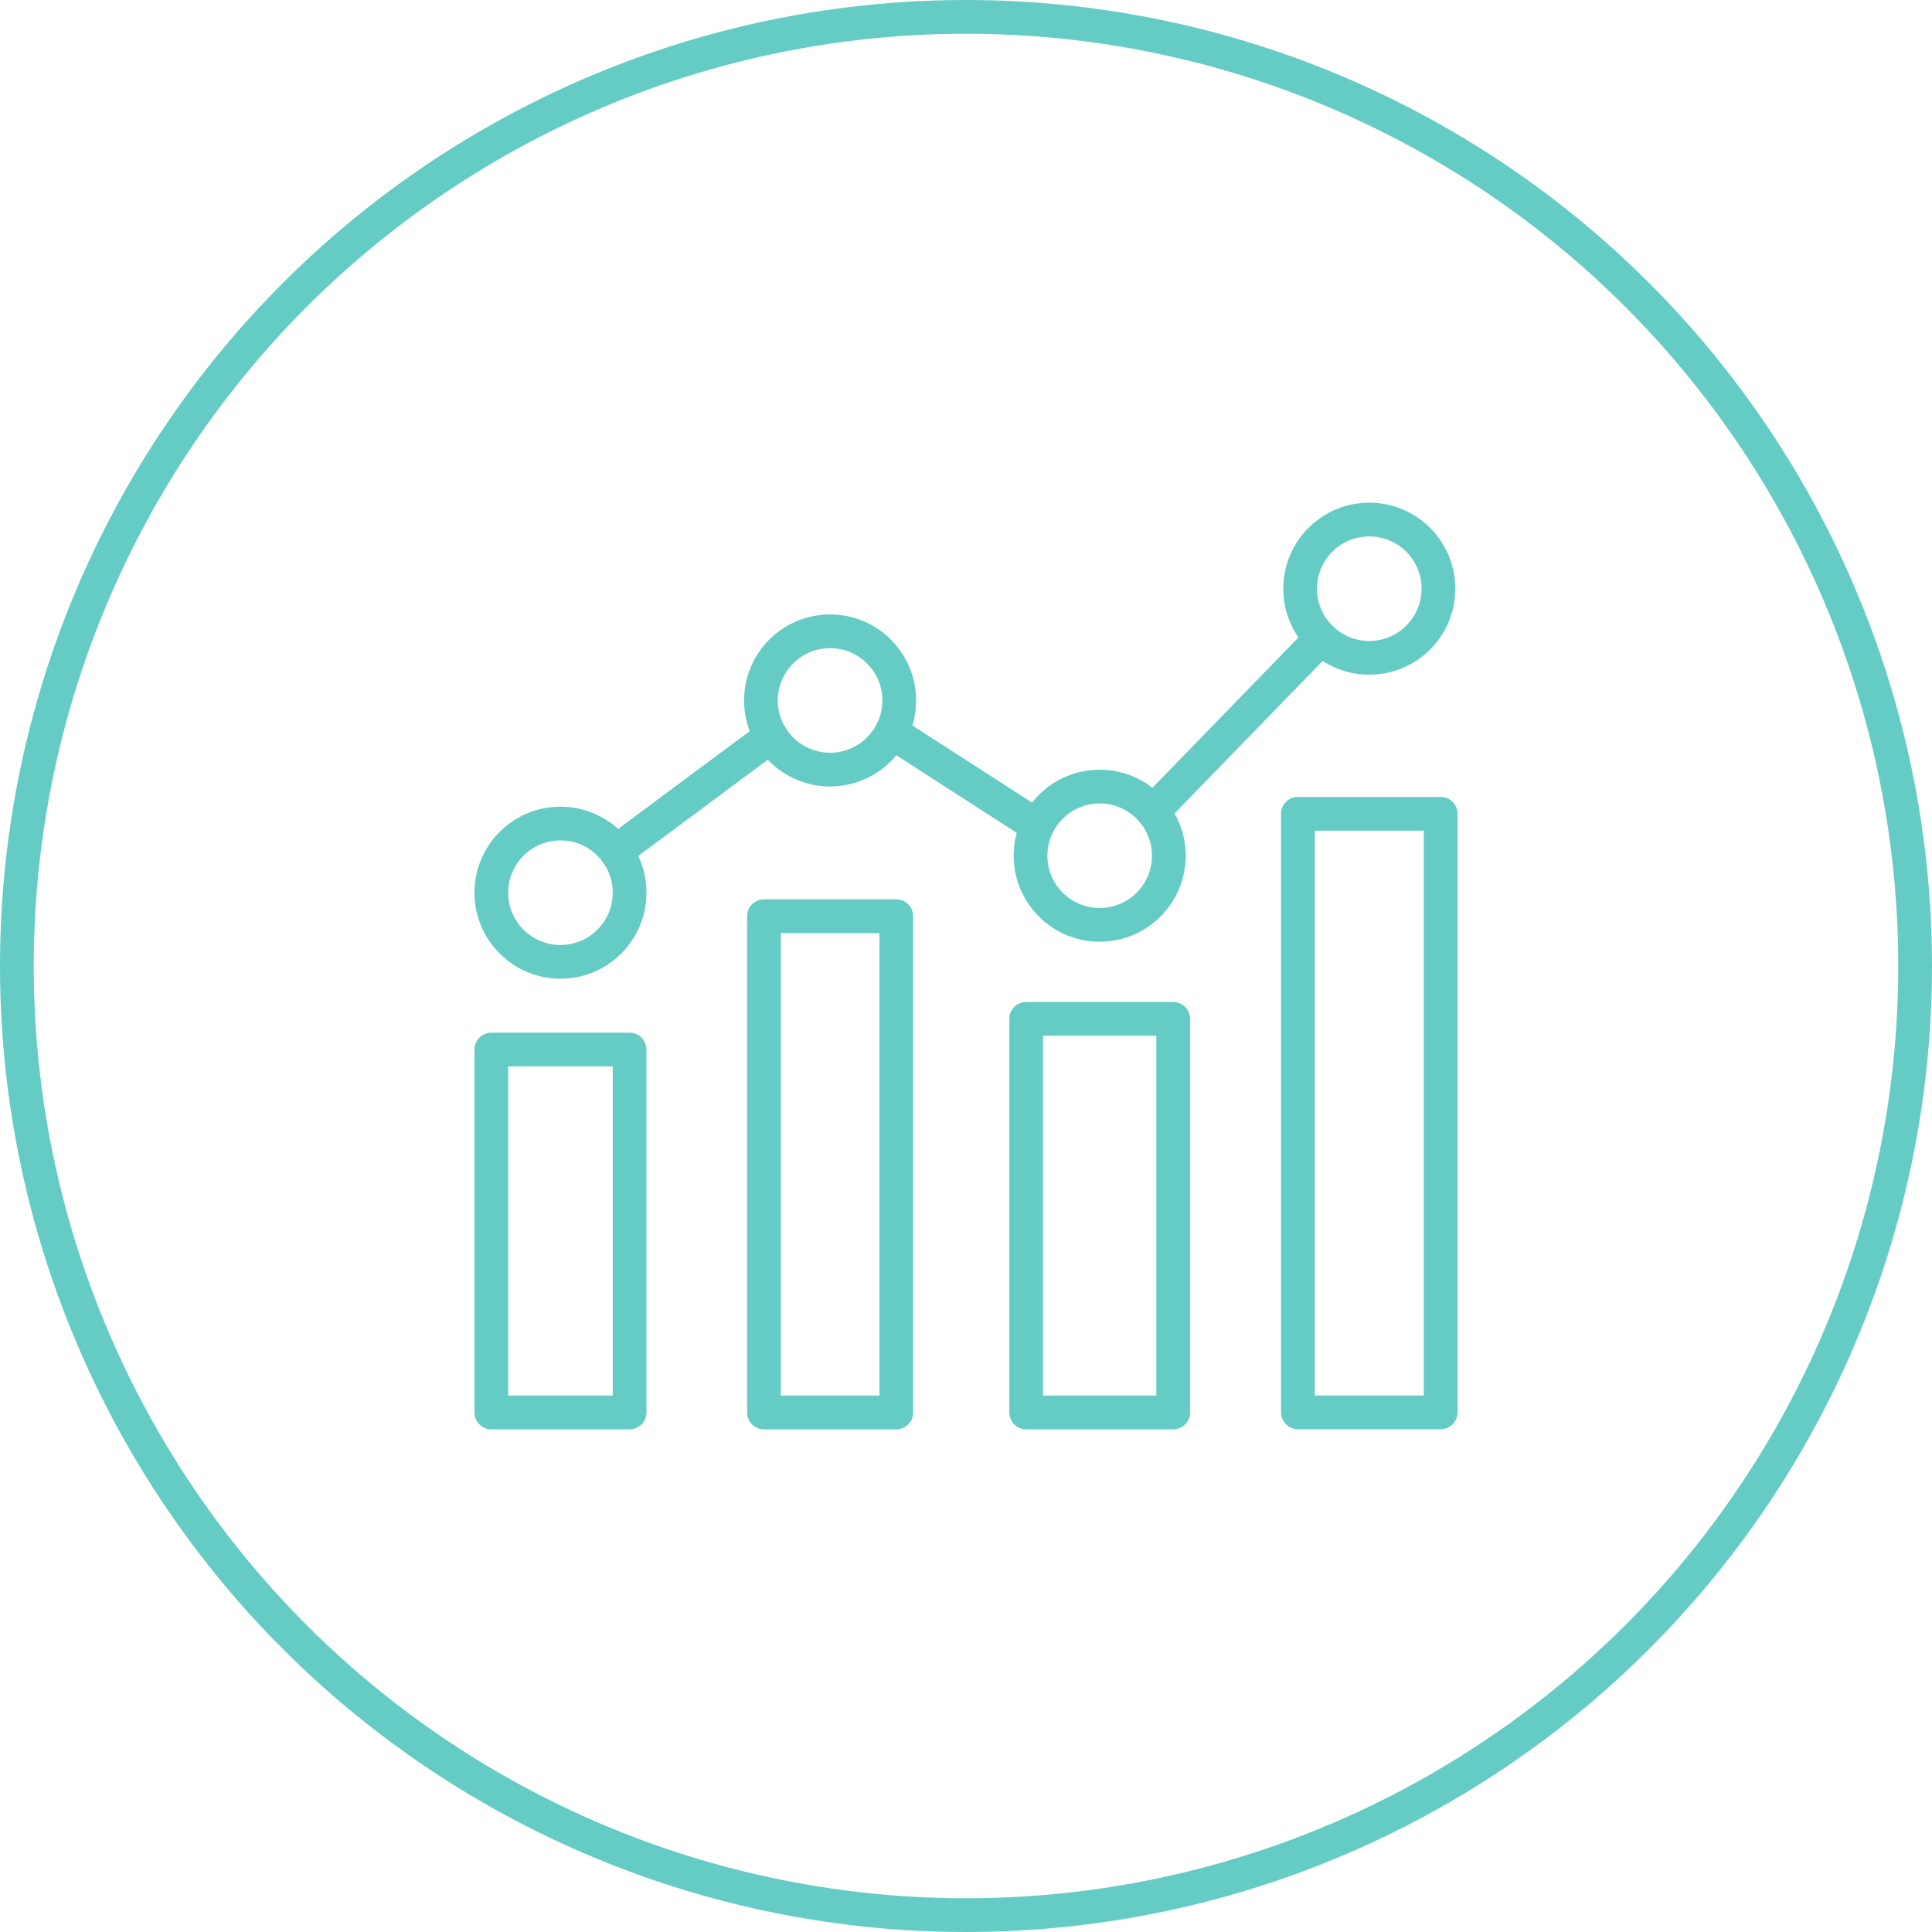
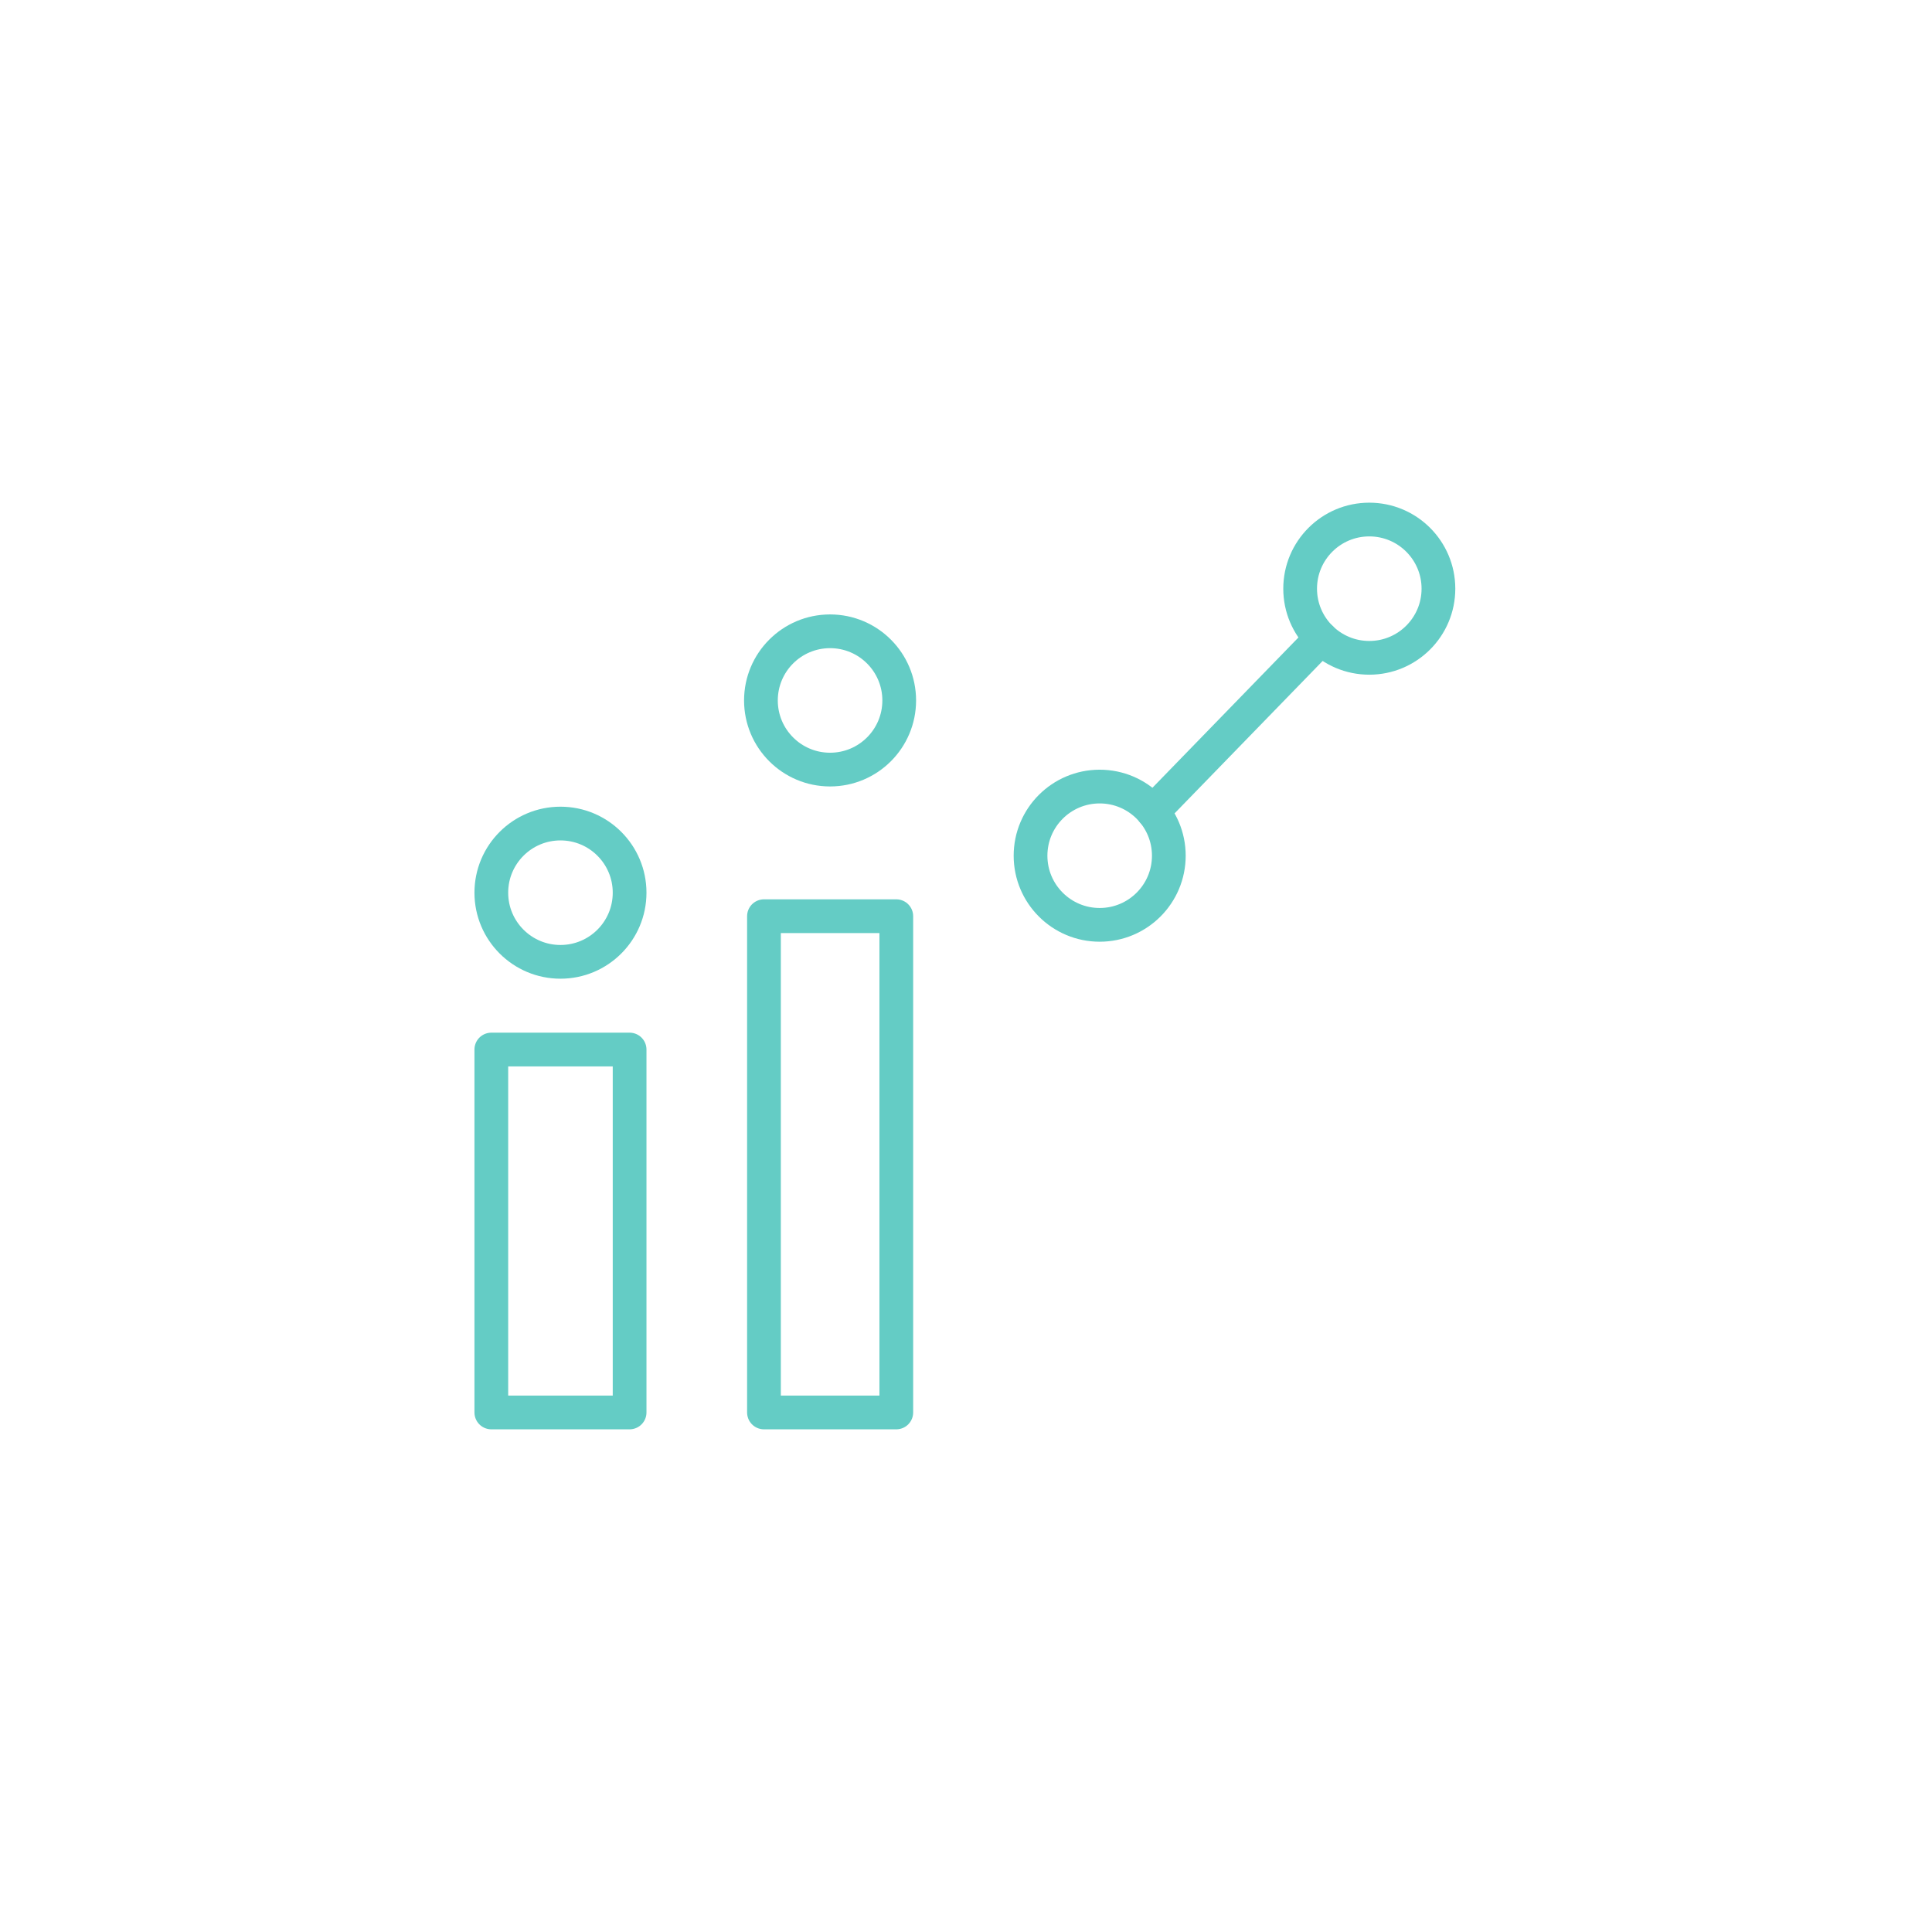
<svg xmlns="http://www.w3.org/2000/svg" viewBox="0 0 171.84 171.84">
  <defs>
    <style>.cls-1{fill:none;stroke:#64CCC5;stroke-linecap:round;stroke-linejoin:round;stroke-width:3px;}</style>
  </defs>
  <title>icon_analytics</title>
  <g id="Layer_2" data-name="Layer 2">
    <g id="Layer_1-2" data-name="Layer 1">
      <rect class="cls-1" x="43.7" y="93.35" width="12.3" height="32.28" />
      <rect class="cls-1" x="67.95" y="81.49" width="11.77" height="44.14" />
-       <rect class="cls-1" x="91.27" y="90.62" width="13.08" height="35.01" />
-       <rect class="cls-1" x="115.44" y="72.38" width="12.7" height="53.24" />
      <circle class="cls-1" cx="49.85" cy="79.4" r="6.15" />
      <circle class="cls-1" cx="73.83" cy="62.3" r="6.15" />
      <circle class="cls-1" cx="97.81" cy="76.11" r="6.15" />
      <circle class="cls-1" cx="121.79" cy="52.36" r="6.15" />
      <line class="cls-1" x1="102.54" y1="72.18" x2="117.51" y2="56.77" />
-       <line class="cls-1" x1="79.29" y1="65.11" x2="92.26" y2="73.47" />
-       <line class="cls-1" x1="54.78" y1="75.74" x2="68.58" y2="65.49" />
-       <circle class="cls-1" cx="85.92" cy="85.92" r="84.42" />
    </g>
  </g>
</svg>